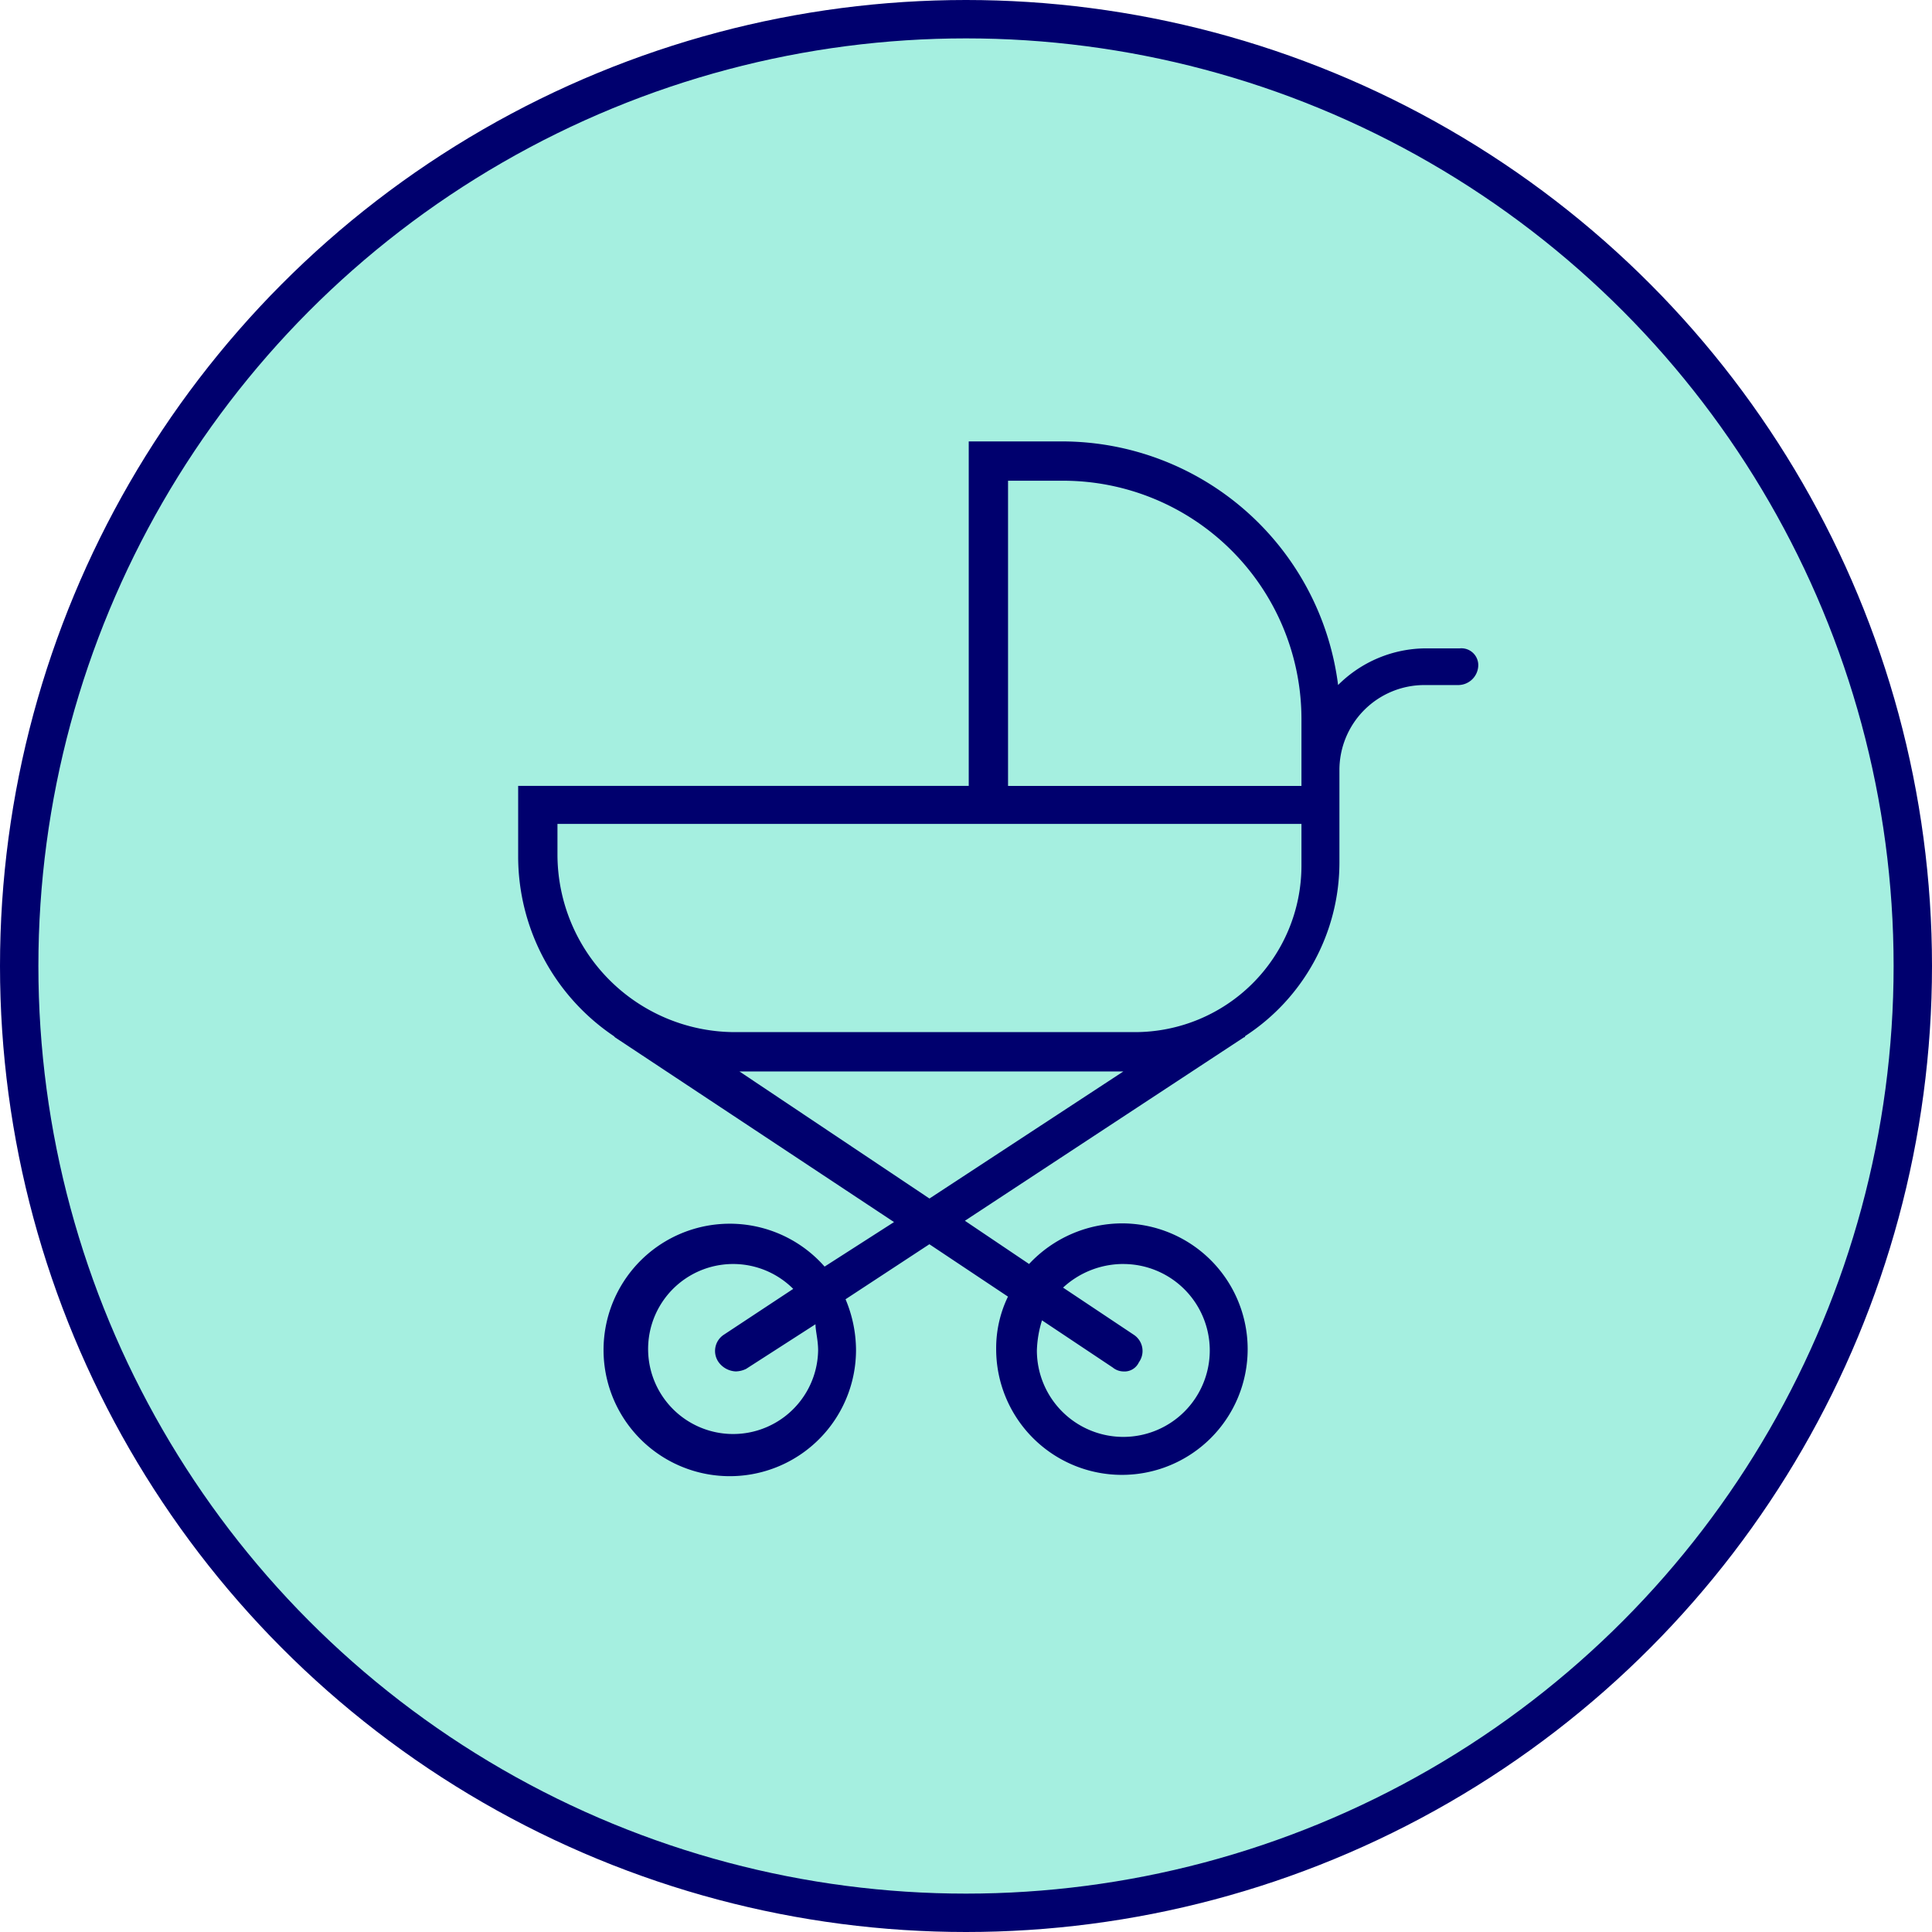
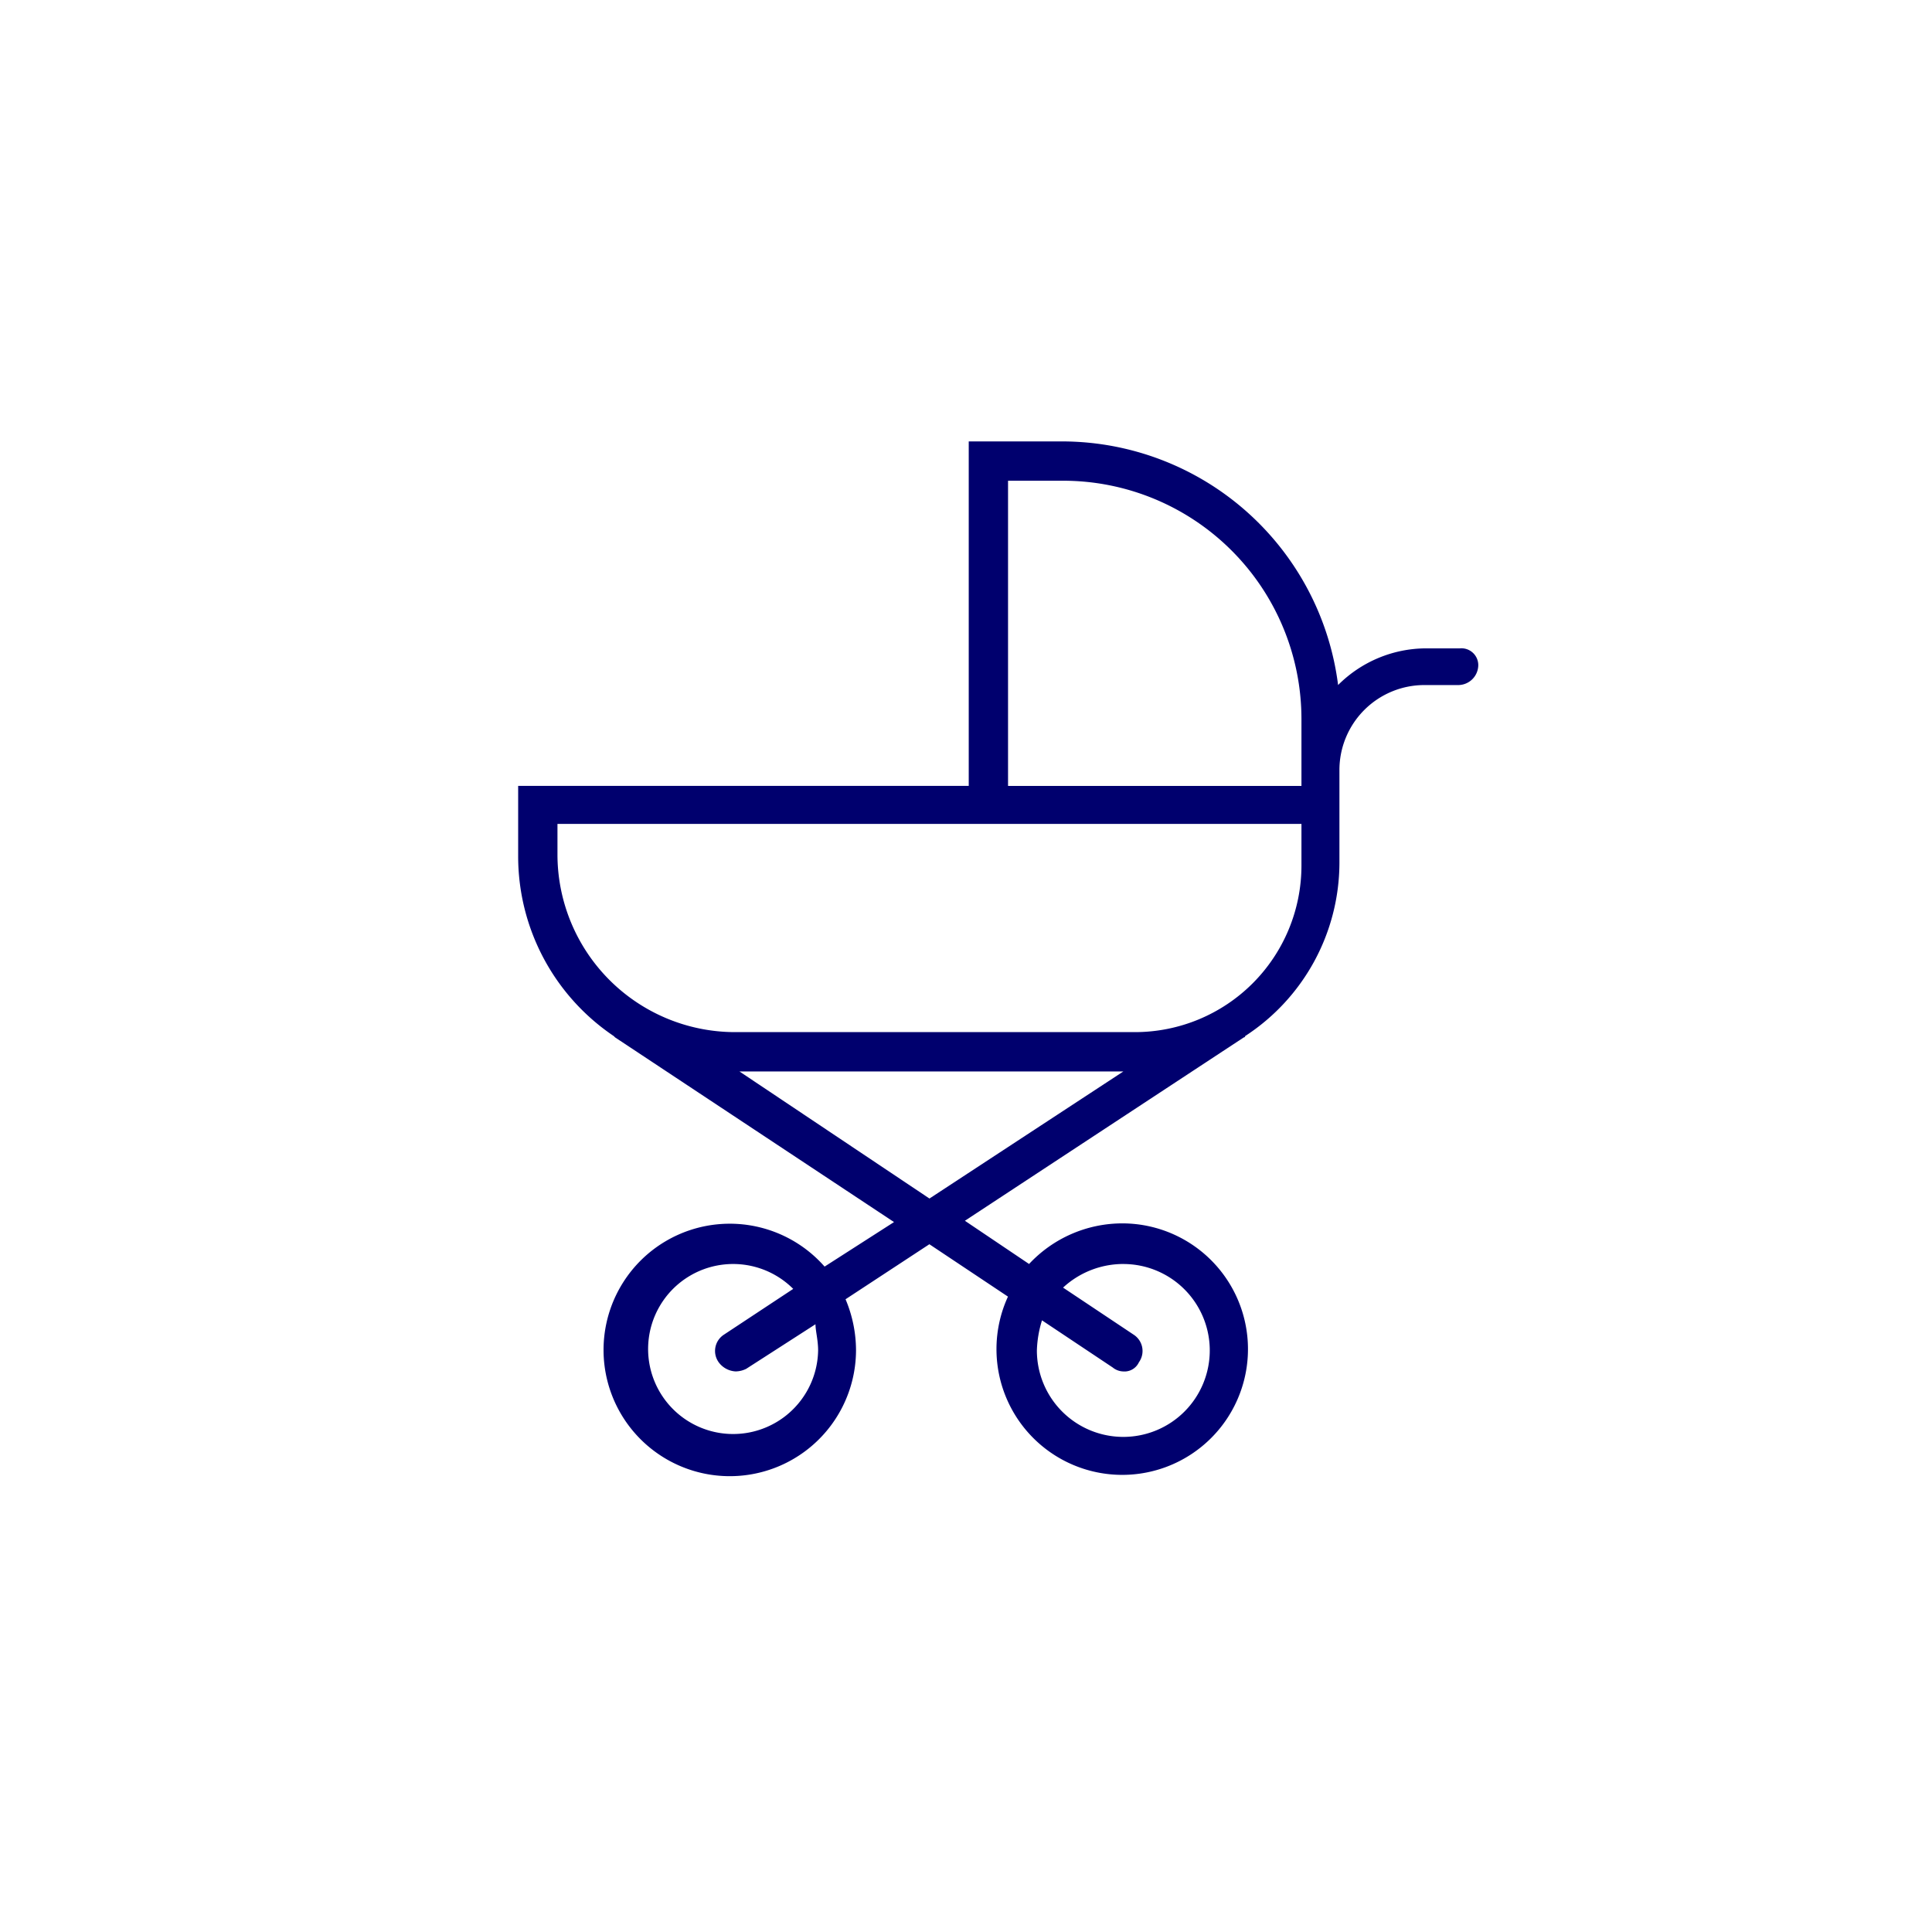
<svg xmlns="http://www.w3.org/2000/svg" width="75.5" height="75.5" viewBox="0 0 75.5 75.5">
  <defs>
    <clipPath id="clip-path">
      <rect width="75.5" height="75.5" fill="none" />
    </clipPath>
  </defs>
  <g id="ParentChild" clip-path="url(#clip-path)">
-     <circle id="Oval_3" data-name="Oval 3" cx="37" cy="37" r="37" transform="translate(0.75 0.75)" fill="#a5efe0" stroke="#00006e" stroke-miterlimit="10" stroke-width="1.5" />
    <g id="noun_Stroller_1041206" transform="translate(-94.051 119.75)">
-       <path id="Path_13" data-name="Path 13" d="M50.1,18.587H48.772a4.879,4.879,0,0,0-3.43,1.433A10.885,10.885,0,0,0,34.594,10.5H30.908V23.962H13.3v2.764a8.472,8.472,0,0,0,3.737,7.013l.051.051,10.9,7.217-2.713,1.74a4.933,4.933,0,1,0,1.228,3.276,5.152,5.152,0,0,0-.409-2l3.276-2.15,3.071,2.047a4.618,4.618,0,0,0-.461,2.047A4.914,4.914,0,1,0,36.9,41.058a4.987,4.987,0,0,0-3.634,1.587l-2.508-1.689,10.9-7.166a.05.05,0,0,0,.051-.051,8.1,8.1,0,0,0,3.685-6.757V23.348a3.321,3.321,0,0,1,3.327-3.327h1.331a.787.787,0,0,0,.768-.768A.659.659,0,0,0,50.1,18.587ZM25.022,46.024a3.322,3.322,0,1,1-.973-2.406l-2.713,1.792a.758.758,0,0,0-.2,1.075.875.875,0,0,0,.665.358.964.964,0,0,0,.409-.1L24.919,45C24.919,45.256,25.022,45.614,25.022,46.024Zm11.927-3.378a3.378,3.378,0,1,1-3.378,3.378,4.361,4.361,0,0,1,.2-1.177l2.764,1.843a.681.681,0,0,0,.409.154.621.621,0,0,0,.614-.358.758.758,0,0,0-.2-1.075l-2.764-1.843A3.467,3.467,0,0,1,36.948,42.645Zm-15-7.524h15l-7.576,4.965ZM43.91,27.084a6.51,6.51,0,0,1-6.5,6.5H21.746a6.947,6.947,0,0,1-6.91-6.91V25.447H43.91ZM32.444,23.911V12.036h2.15a9.317,9.317,0,0,1,9.316,9.316v2.611H32.444Z" transform="translate(101 -113)" fill="#00006e" />
+       <path id="Path_13" data-name="Path 13" d="M50.1,18.587H48.772a4.879,4.879,0,0,0-3.43,1.433A10.885,10.885,0,0,0,34.594,10.5H30.908V23.962H13.3v2.764a8.472,8.472,0,0,0,3.737,7.013l.051.051,10.9,7.217-2.713,1.74a4.933,4.933,0,1,0,1.228,3.276,5.152,5.152,0,0,0-.409-2l3.276-2.15,3.071,2.047A4.914,4.914,0,1,0,36.9,41.058a4.987,4.987,0,0,0-3.634,1.587l-2.508-1.689,10.9-7.166a.05.05,0,0,0,.051-.051,8.1,8.1,0,0,0,3.685-6.757V23.348a3.321,3.321,0,0,1,3.327-3.327h1.331a.787.787,0,0,0,.768-.768A.659.659,0,0,0,50.1,18.587ZM25.022,46.024a3.322,3.322,0,1,1-.973-2.406l-2.713,1.792a.758.758,0,0,0-.2,1.075.875.875,0,0,0,.665.358.964.964,0,0,0,.409-.1L24.919,45C24.919,45.256,25.022,45.614,25.022,46.024Zm11.927-3.378a3.378,3.378,0,1,1-3.378,3.378,4.361,4.361,0,0,1,.2-1.177l2.764,1.843a.681.681,0,0,0,.409.154.621.621,0,0,0,.614-.358.758.758,0,0,0-.2-1.075l-2.764-1.843A3.467,3.467,0,0,1,36.948,42.645Zm-15-7.524h15l-7.576,4.965ZM43.91,27.084a6.51,6.51,0,0,1-6.5,6.5H21.746a6.947,6.947,0,0,1-6.91-6.91V25.447H43.91ZM32.444,23.911V12.036h2.15a9.317,9.317,0,0,1,9.316,9.316v2.611H32.444Z" transform="translate(101 -113)" fill="#00006e" />
    </g>
  </g>
</svg>